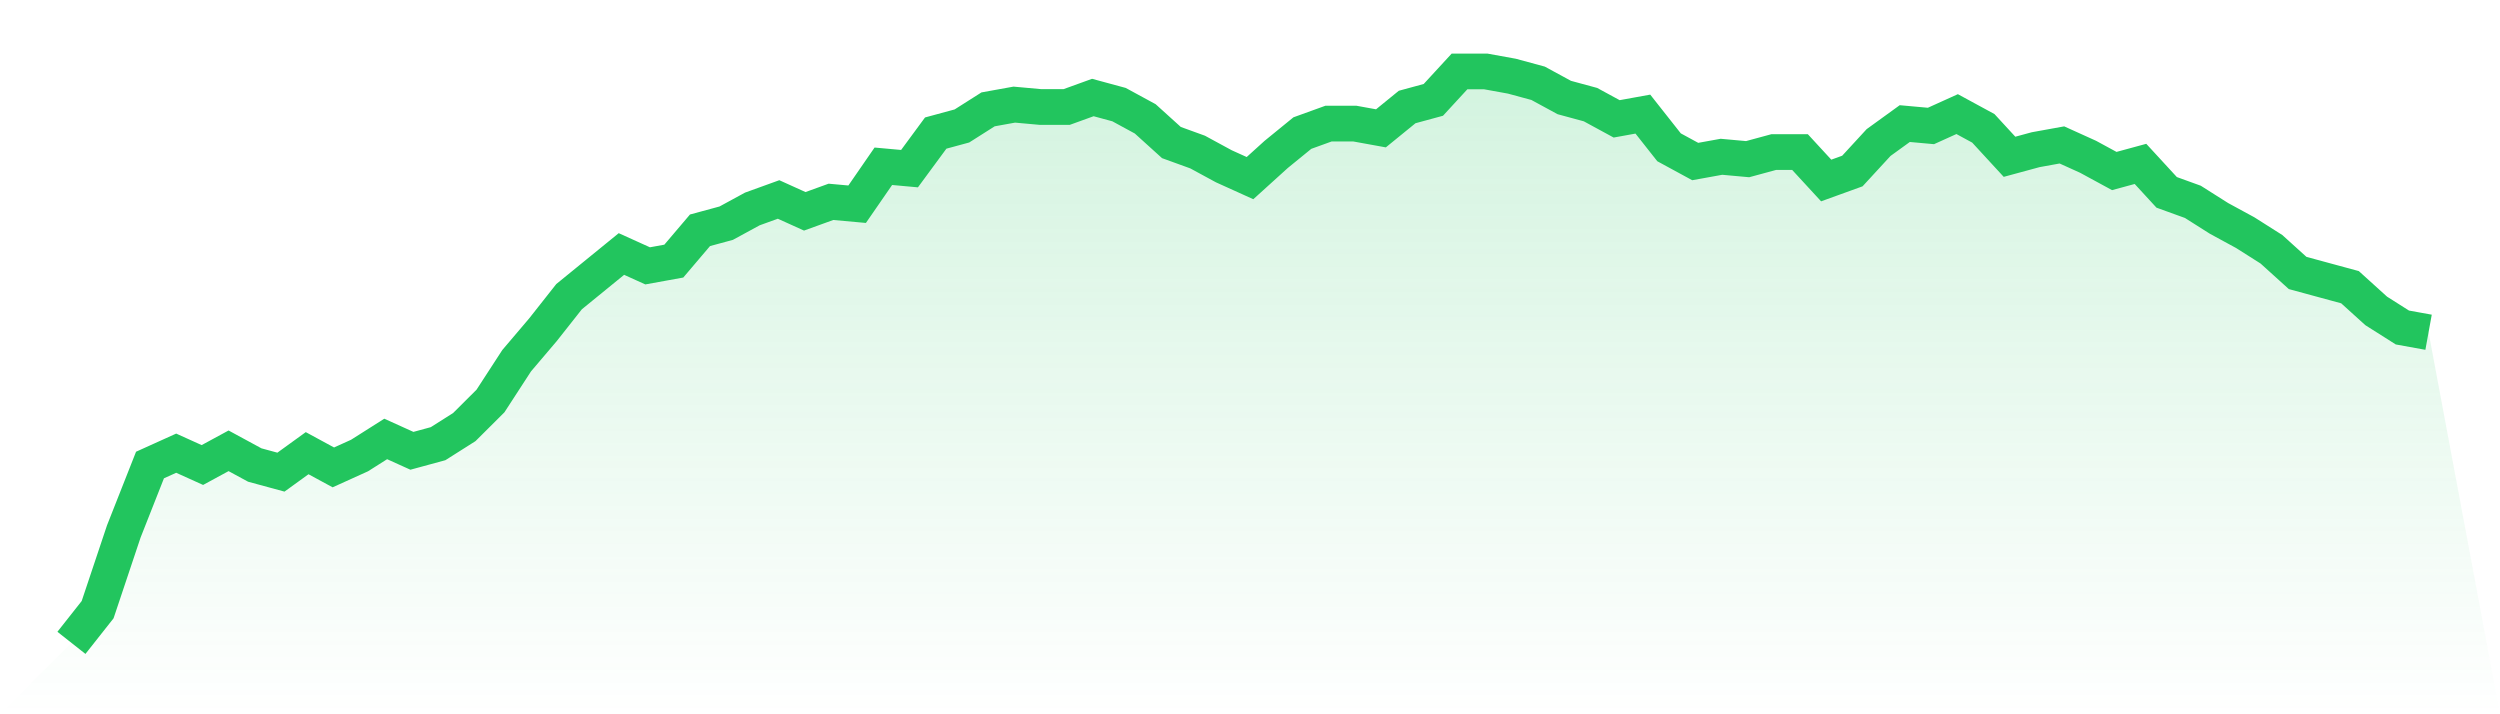
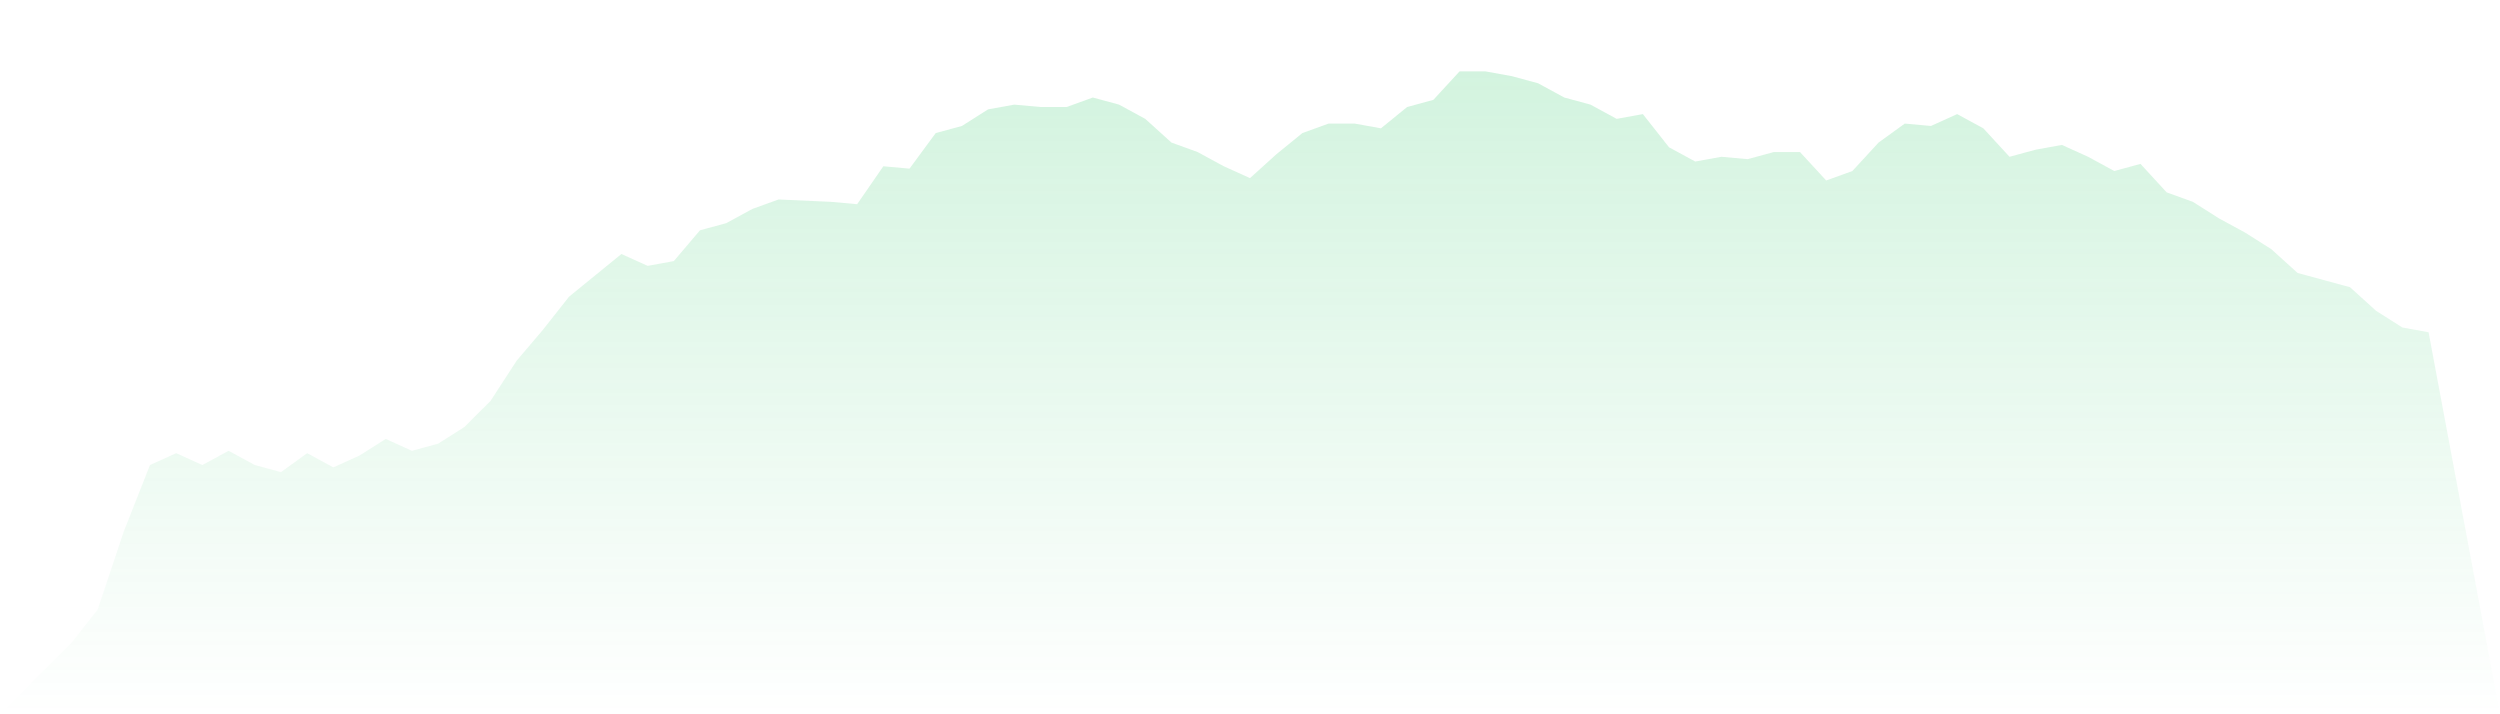
<svg xmlns="http://www.w3.org/2000/svg" viewBox="0 0 140 40">
  <defs>
    <linearGradient id="gradient" x1="0" x2="0" y1="0" y2="1">
      <stop offset="0%" stop-color="#22c55e" stop-opacity="0.2" />
      <stop offset="100%" stop-color="#22c55e" stop-opacity="0" />
    </linearGradient>
  </defs>
-   <path d="M4,36 L4,36 L5.467,34.141 L6.933,29.759 L8.4,26.041 L9.867,25.378 L11.333,26.041 L12.8,25.245 L14.267,26.041 L15.733,26.44 L17.2,25.378 L18.667,26.174 L20.133,25.51 L21.6,24.581 L23.067,25.245 L24.533,24.846 L26,23.917 L27.467,22.456 L28.933,20.199 L30.4,18.473 L31.867,16.614 L33.333,15.419 L34.8,14.224 L36.267,14.888 L37.733,14.622 L39.2,12.896 L40.667,12.498 L42.133,11.701 L43.6,11.17 L45.067,11.834 L46.533,11.303 L48,11.436 L49.467,9.311 L50.933,9.444 L52.4,7.452 L53.867,7.054 L55.333,6.124 L56.8,5.859 L58.267,5.992 L59.733,5.992 L61.2,5.461 L62.667,5.859 L64.133,6.656 L65.6,7.983 L67.067,8.515 L68.533,9.311 L70,9.975 L71.467,8.647 L72.933,7.452 L74.4,6.921 L75.867,6.921 L77.333,7.187 L78.8,5.992 L80.267,5.593 L81.733,4 L83.2,4 L84.667,4.266 L86.133,4.664 L87.6,5.461 L89.067,5.859 L90.533,6.656 L92,6.39 L93.467,8.249 L94.933,9.046 L96.4,8.78 L97.867,8.913 L99.333,8.515 L100.8,8.515 L102.267,10.108 L103.733,9.577 L105.2,7.983 L106.667,6.921 L108.133,7.054 L109.6,6.39 L111.067,7.187 L112.533,8.78 L114,8.382 L115.467,8.116 L116.933,8.78 L118.4,9.577 L119.867,9.178 L121.333,10.772 L122.8,11.303 L124.267,12.232 L125.733,13.029 L127.2,13.959 L128.667,15.286 L130.133,15.685 L131.6,16.083 L133.067,17.411 L134.533,18.34 L136,18.606 L140,40 L0,40 z" fill="url(#gradient)" />
-   <path d="M4,36 L4,36 L5.467,34.141 L6.933,29.759 L8.4,26.041 L9.867,25.378 L11.333,26.041 L12.8,25.245 L14.267,26.041 L15.733,26.44 L17.2,25.378 L18.667,26.174 L20.133,25.51 L21.6,24.581 L23.067,25.245 L24.533,24.846 L26,23.917 L27.467,22.456 L28.933,20.199 L30.4,18.473 L31.867,16.614 L33.333,15.419 L34.8,14.224 L36.267,14.888 L37.733,14.622 L39.2,12.896 L40.667,12.498 L42.133,11.701 L43.6,11.17 L45.067,11.834 L46.533,11.303 L48,11.436 L49.467,9.311 L50.933,9.444 L52.4,7.452 L53.867,7.054 L55.333,6.124 L56.8,5.859 L58.267,5.992 L59.733,5.992 L61.2,5.461 L62.667,5.859 L64.133,6.656 L65.6,7.983 L67.067,8.515 L68.533,9.311 L70,9.975 L71.467,8.647 L72.933,7.452 L74.4,6.921 L75.867,6.921 L77.333,7.187 L78.8,5.992 L80.267,5.593 L81.733,4 L83.2,4 L84.667,4.266 L86.133,4.664 L87.6,5.461 L89.067,5.859 L90.533,6.656 L92,6.39 L93.467,8.249 L94.933,9.046 L96.4,8.78 L97.867,8.913 L99.333,8.515 L100.8,8.515 L102.267,10.108 L103.733,9.577 L105.2,7.983 L106.667,6.921 L108.133,7.054 L109.6,6.39 L111.067,7.187 L112.533,8.78 L114,8.382 L115.467,8.116 L116.933,8.78 L118.4,9.577 L119.867,9.178 L121.333,10.772 L122.8,11.303 L124.267,12.232 L125.733,13.029 L127.2,13.959 L128.667,15.286 L130.133,15.685 L131.6,16.083 L133.067,17.411 L134.533,18.34 L136,18.606" fill="none" stroke="#22c55e" stroke-width="2" />
+   <path d="M4,36 L4,36 L5.467,34.141 L6.933,29.759 L8.4,26.041 L9.867,25.378 L11.333,26.041 L12.8,25.245 L14.267,26.041 L15.733,26.44 L17.2,25.378 L18.667,26.174 L20.133,25.51 L21.6,24.581 L23.067,25.245 L24.533,24.846 L26,23.917 L27.467,22.456 L28.933,20.199 L30.4,18.473 L31.867,16.614 L33.333,15.419 L34.8,14.224 L36.267,14.888 L37.733,14.622 L39.2,12.896 L40.667,12.498 L42.133,11.701 L43.6,11.17 L46.533,11.303 L48,11.436 L49.467,9.311 L50.933,9.444 L52.4,7.452 L53.867,7.054 L55.333,6.124 L56.8,5.859 L58.267,5.992 L59.733,5.992 L61.2,5.461 L62.667,5.859 L64.133,6.656 L65.6,7.983 L67.067,8.515 L68.533,9.311 L70,9.975 L71.467,8.647 L72.933,7.452 L74.4,6.921 L75.867,6.921 L77.333,7.187 L78.8,5.992 L80.267,5.593 L81.733,4 L83.2,4 L84.667,4.266 L86.133,4.664 L87.6,5.461 L89.067,5.859 L90.533,6.656 L92,6.39 L93.467,8.249 L94.933,9.046 L96.4,8.78 L97.867,8.913 L99.333,8.515 L100.8,8.515 L102.267,10.108 L103.733,9.577 L105.2,7.983 L106.667,6.921 L108.133,7.054 L109.6,6.39 L111.067,7.187 L112.533,8.78 L114,8.382 L115.467,8.116 L116.933,8.78 L118.4,9.577 L119.867,9.178 L121.333,10.772 L122.8,11.303 L124.267,12.232 L125.733,13.029 L127.2,13.959 L128.667,15.286 L130.133,15.685 L131.6,16.083 L133.067,17.411 L134.533,18.34 L136,18.606 L140,40 L0,40 z" fill="url(#gradient)" />
</svg>